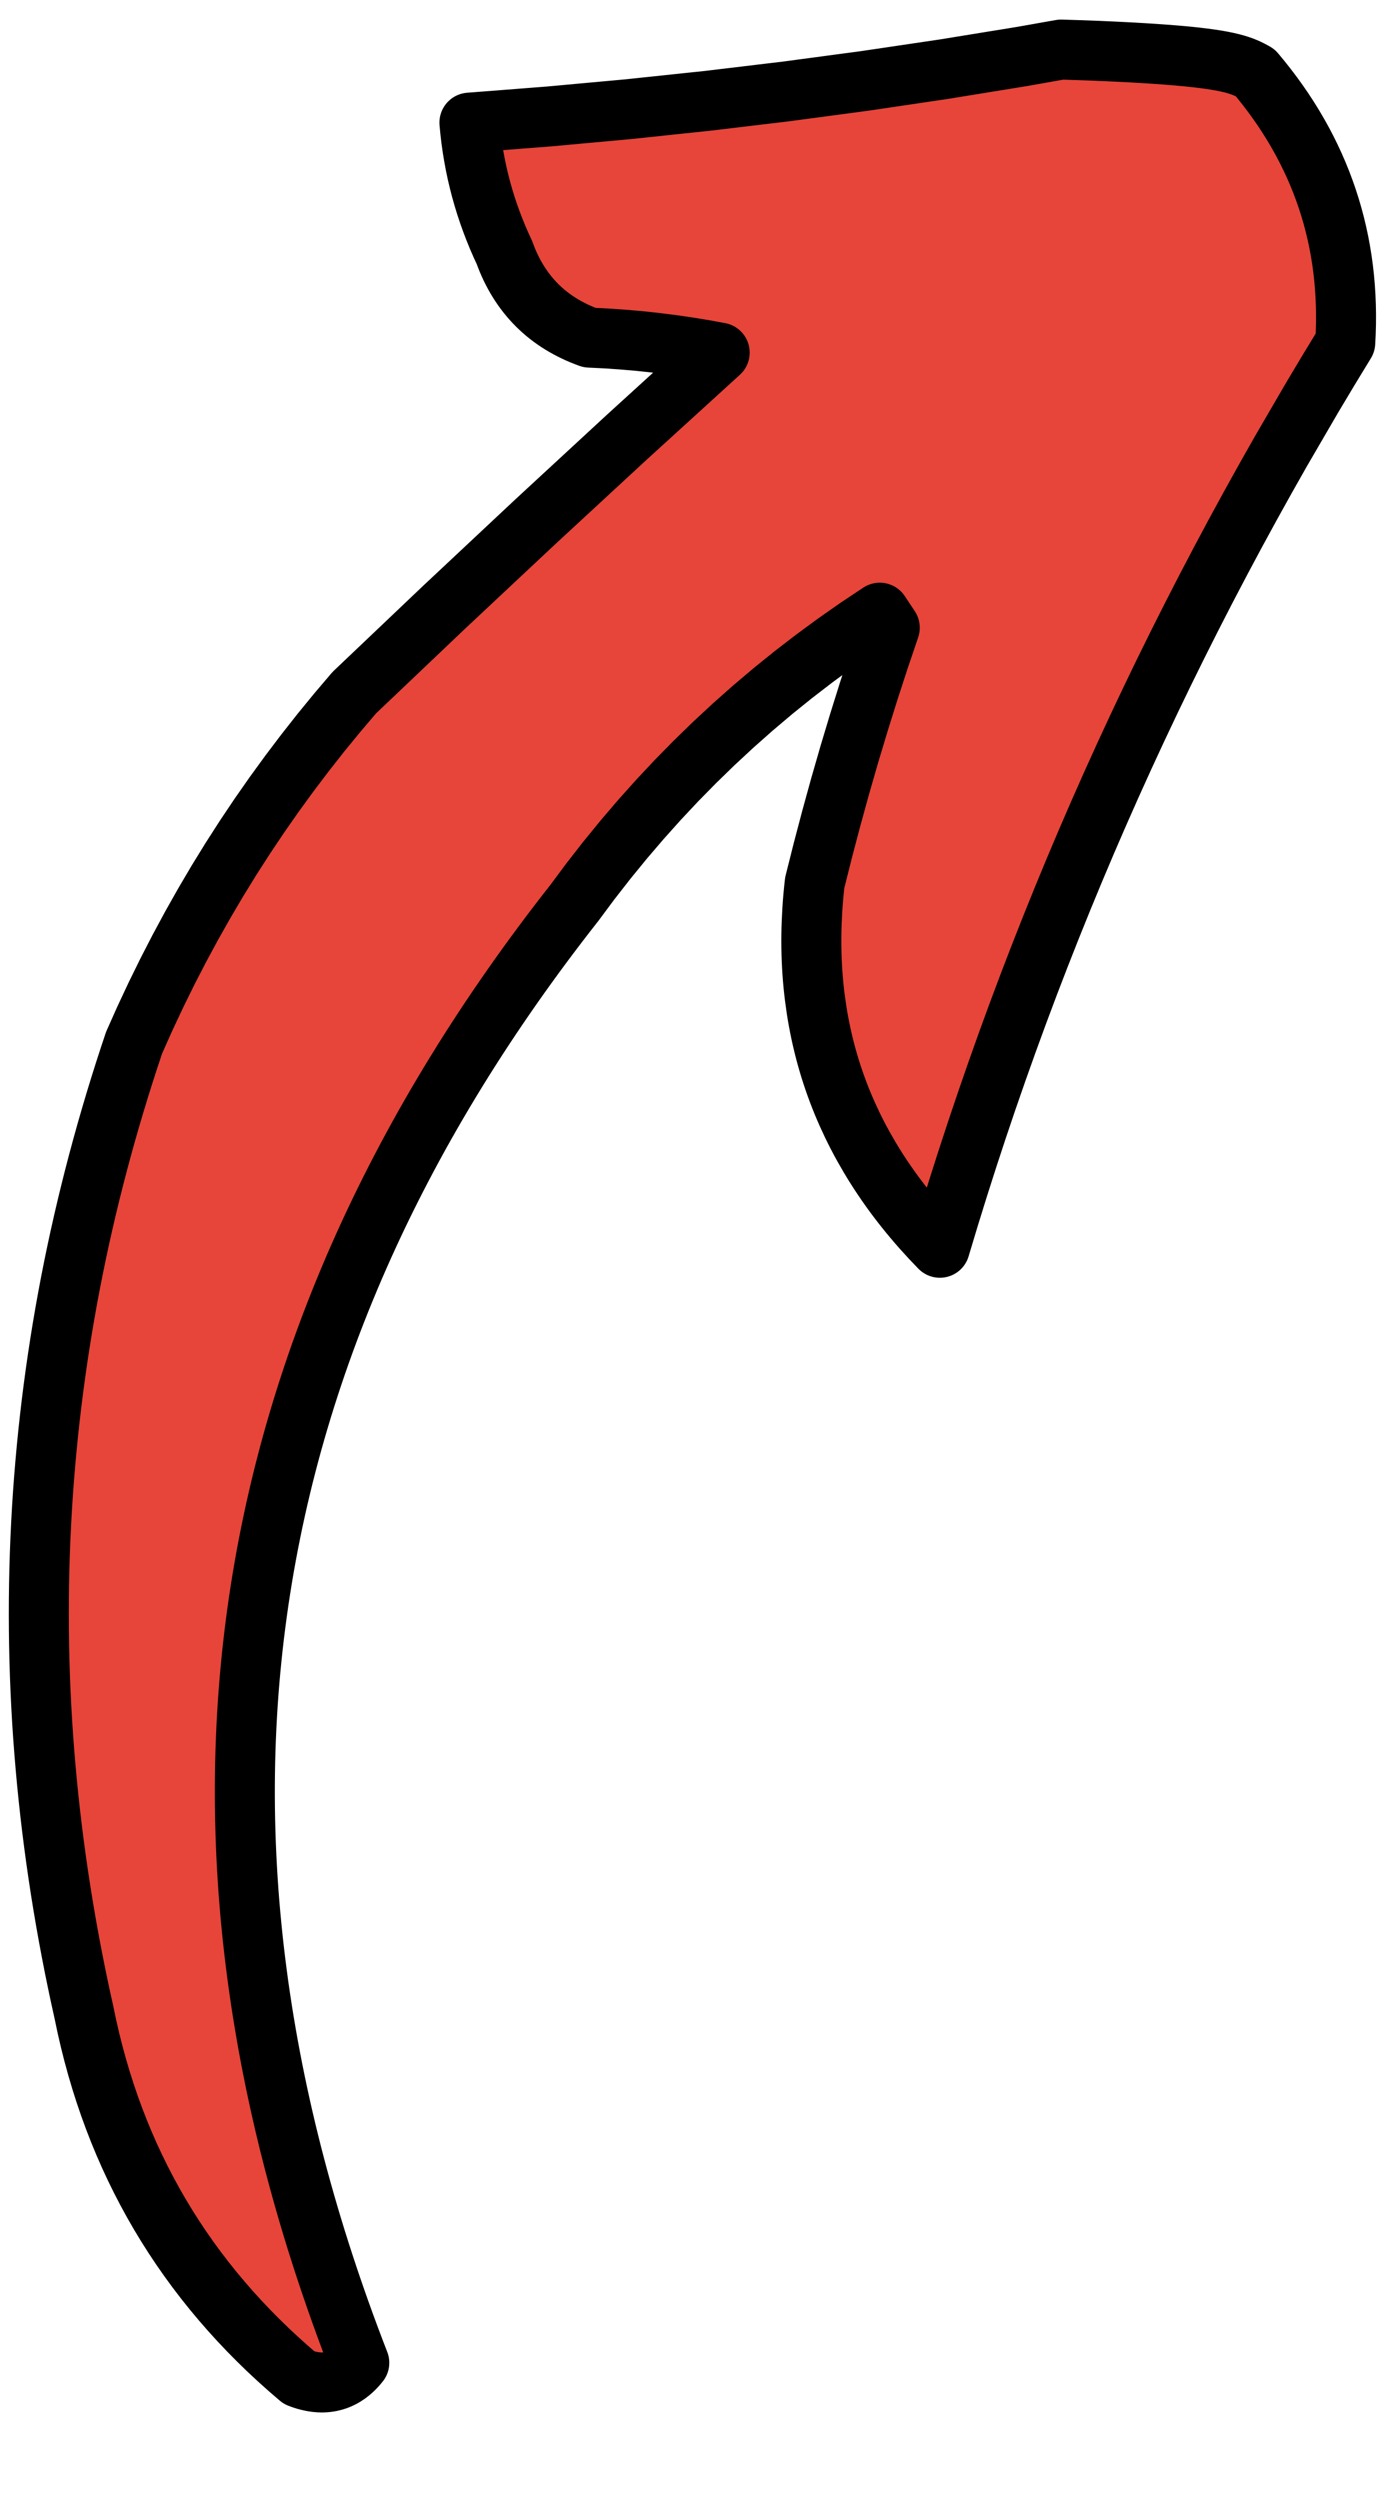
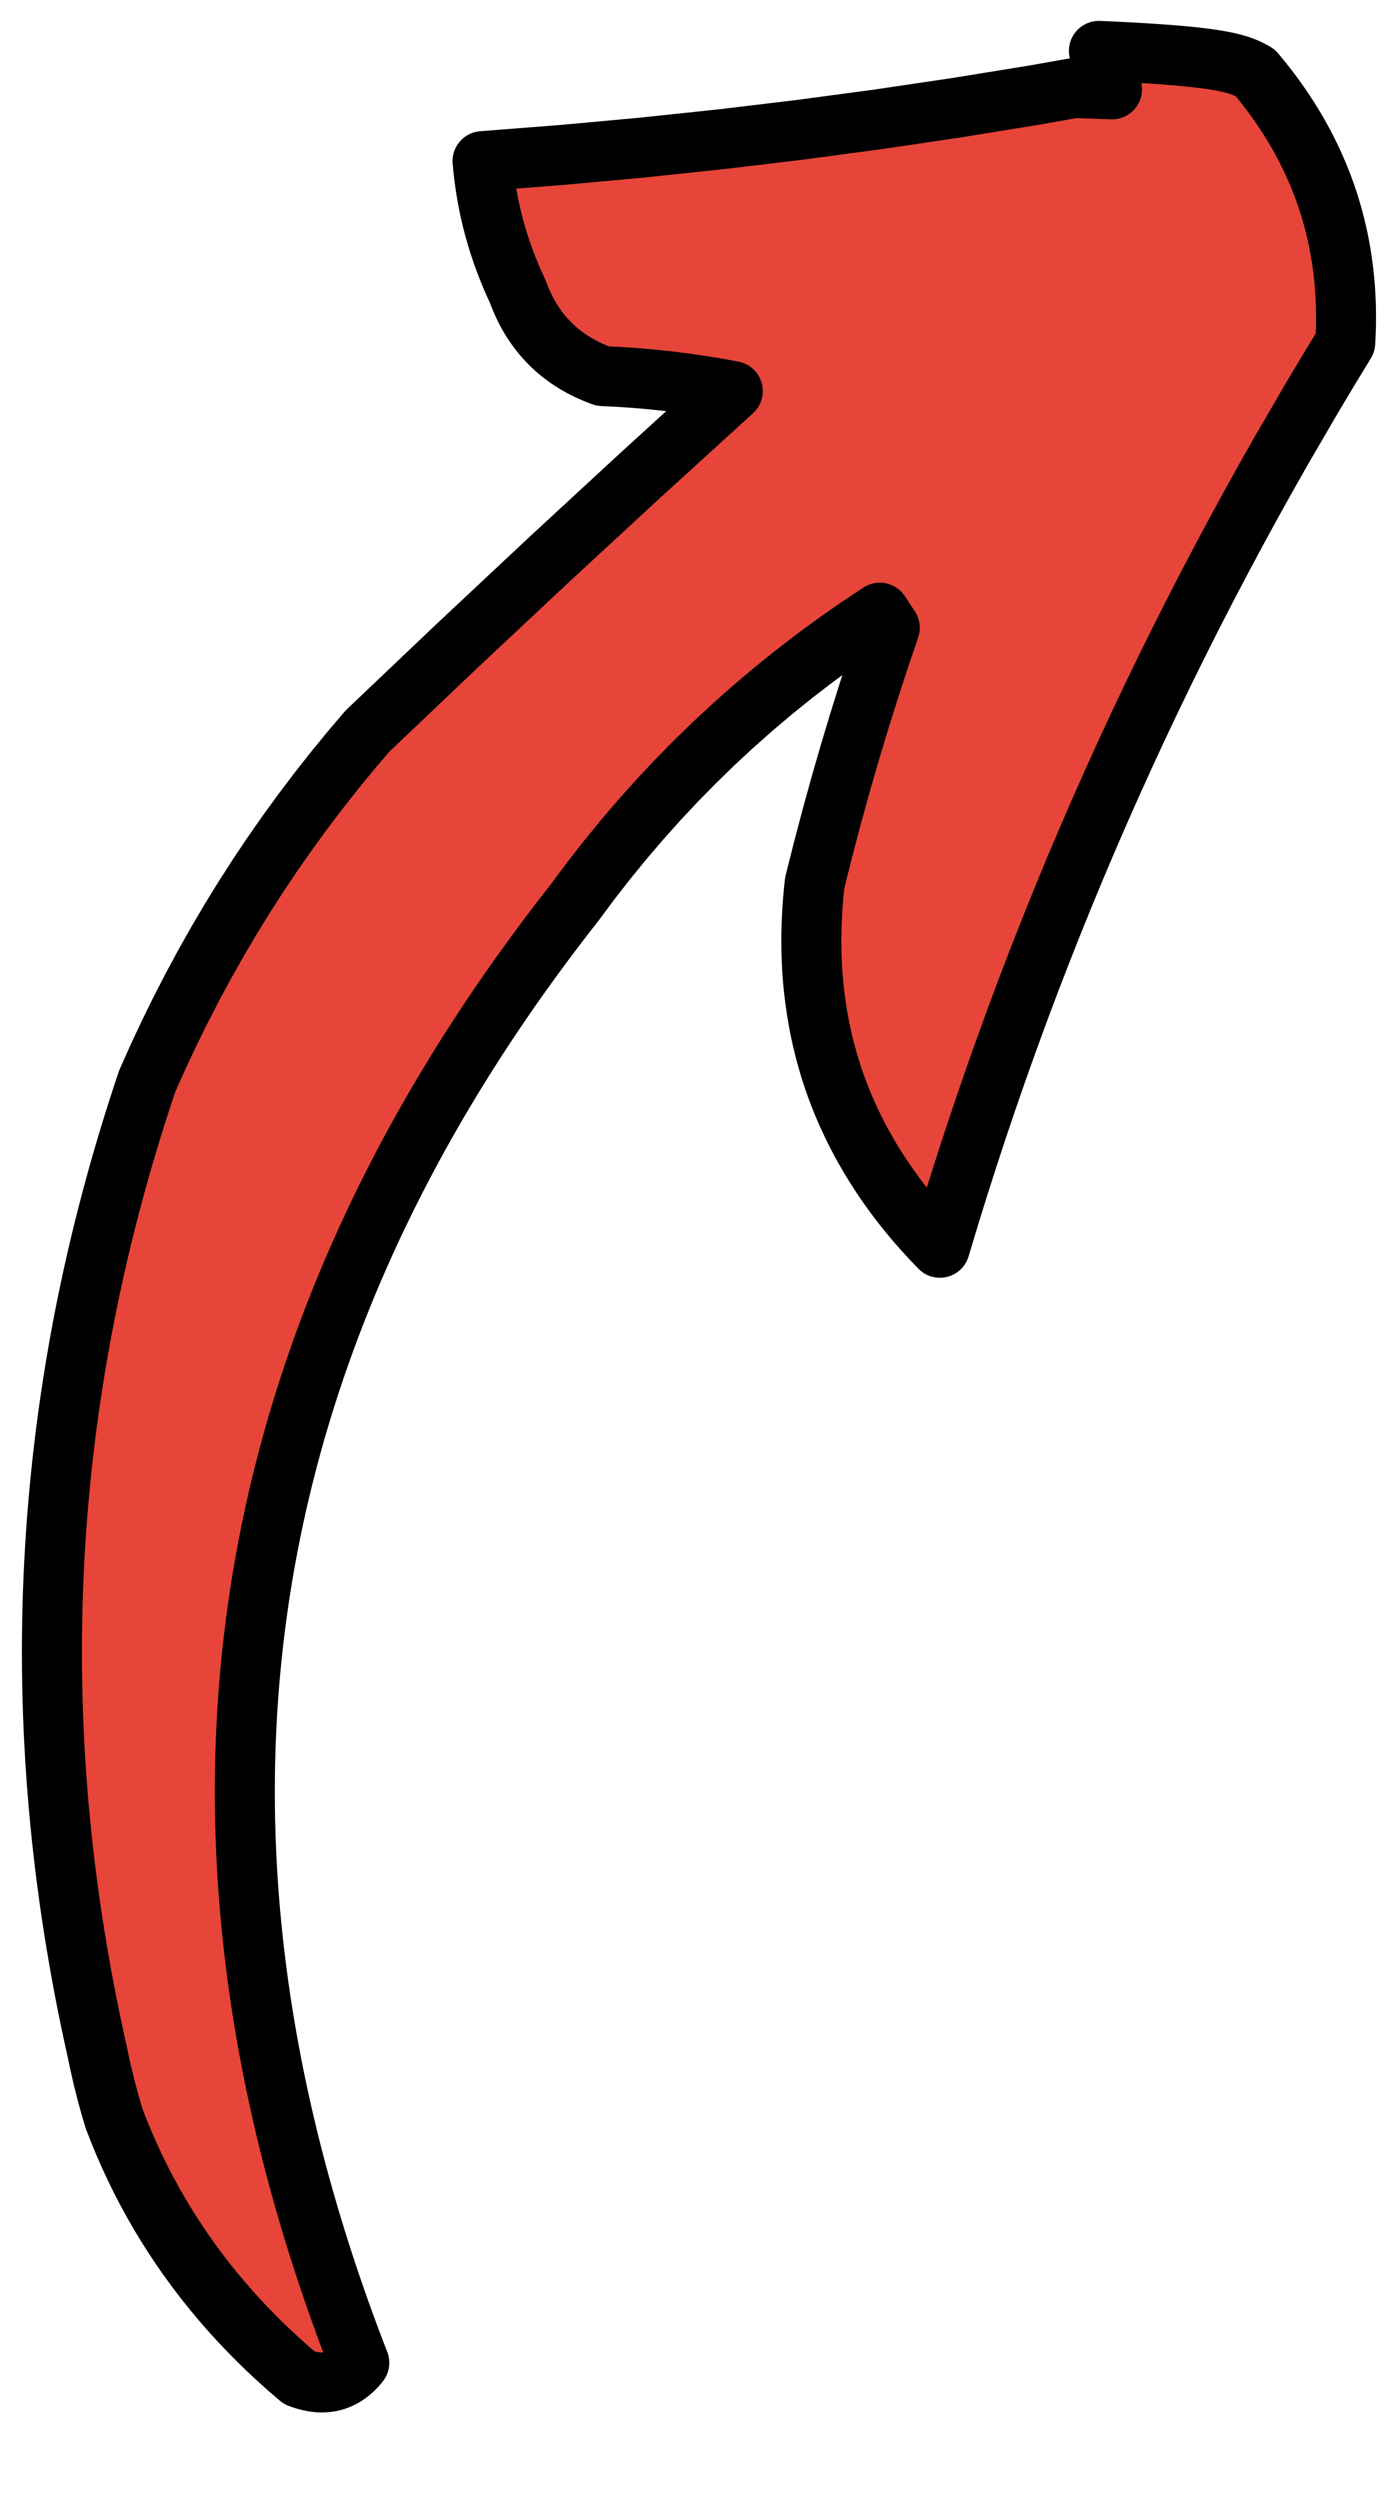
<svg xmlns="http://www.w3.org/2000/svg" clip-rule="evenodd" stroke-linecap="round" stroke-linejoin="round" stroke-miterlimit="10" version="1.1" viewBox="0 0 140 250" xml:space="preserve">
-   <path d="m109.89 5.088c1.117 0.048 2.148 0.097 3.098 0.148 0.951 0.051 1.821 0.104 2.62 0.158 0.799 0.054 1.527 0.111 2.19 0.168 0.663 0.058 1.262 0.117 1.806 0.178 0.543 0.061 1.031 0.124 1.47 0.188 0.44 0.064 0.832 0.13 1.183 0.198 0.352 0.068 0.663 0.137 0.942 0.208 0.279 0.071 0.527 0.144 0.75 0.218s0.422 0.15 0.604 0.228c0.183 0.078 0.35 0.157 0.507 0.238 0.158 0.081 0.308 0.164 0.457 0.248 0.207 0.245 0.411 0.491 0.61 0.738 0.2 0.247 0.397 0.495 0.589 0.745 0.192 0.249 0.382 0.5 0.568 0.752 0.185 0.252 0.367 0.504 0.546 0.758 0.178 0.254 0.353 0.509 0.525 0.765 0.171 0.256 0.339 0.514 0.504 0.772s0.325 0.518 0.483 0.779c0.157 0.261 0.31 0.523 0.461 0.786 0.151 0.263 0.297 0.527 0.441 0.792 0.143 0.265 0.282 0.532 0.419 0.799 0.136 0.268 0.268 0.536 0.397 0.806 0.129 0.27 0.255 0.541 0.377 0.813 0.122 0.272 0.241 0.545 0.356 0.82s0.227 0.55 0.335 0.827 0.212 0.554 0.313 0.834c0.101 0.279 0.198 0.559 0.292 0.84 0.094 0.281 0.184 0.564 0.271 0.847 0.087 0.283 0.17 0.568 0.25 0.854 0.079 0.286 0.156 0.573 0.228 0.861 0.073 0.288 0.142 0.577 0.208 0.868 0.066 0.29 0.128 0.582 0.186 0.874 0.059 0.293 0.114 0.586 0.165 0.881 0.052 0.295 0.1 0.591 0.144 0.888s0.085 0.596 0.122 0.895c0.037 0.299 0.072 0.6 0.102 0.902 0.03 0.302 0.057 0.605 0.08 0.909s0.043 0.609 0.059 0.915 0.029 0.614 0.038 0.922c9e-3 0.309 0.015 0.618 0.017 0.929s1e-3 0.623-4e-3 0.936-0.013 0.627-0.026 0.943c-0.012 0.315-0.027 0.632-0.047 0.95-0.552 0.899-1.1 1.8-1.645 2.702-0.544 0.902-1.084 1.805-1.62 2.71l-1.584 2.722-1.584 2.722c-0.52 0.91-1.036 1.821-1.547 2.734-0.512 0.913-1.02 1.827-1.523 2.742-0.504 0.915-1.004 1.832-1.499 2.751-0.496 0.918-0.987 1.838-1.474 2.759-0.488 0.921-0.971 1.843-1.45 2.767-0.479 0.924-0.954 1.849-1.425 2.775-0.472 0.926-0.939 1.854-1.401 2.783-0.463 0.929-0.922 1.859-1.377 2.791s-0.906 1.865-1.352 2.8c-0.447 0.934-0.89 1.871-1.328 2.808-0.439 0.937-0.873 1.876-1.304 2.816-0.43 0.94-0.857 1.881-1.279 2.824s-0.84 1.887-1.254 2.832c-0.415 0.946-0.825 1.892-1.231 2.84-0.406 0.948-0.808 1.898-1.206 2.849s-0.791 1.903-1.181 2.857-0.776 1.909-1.157 2.865c-0.382 0.956-0.76 1.914-1.133 2.873-0.373 0.959-0.743 1.919-1.109 2.881-0.365 0.962-0.727 1.925-1.084 2.89s-0.71 1.93-1.059 2.897c-0.349 0.968-0.694 1.936-1.035 2.906-0.341 0.97-0.678 1.941-1.011 2.914-0.333 0.972-0.662 1.946-0.986 2.922-0.325 0.975-0.645 1.952-0.962 2.93s-0.629 1.958-0.938 2.939c-0.308 0.98-0.613 1.963-0.913 2.946-0.3 0.983-0.597 1.968-0.889 2.955-0.311-0.318-0.617-0.638-0.917-0.96-0.3-0.322-0.594-0.646-0.883-0.972s-0.572-0.654-0.849-0.984-0.549-0.661-0.815-0.995c-0.266-0.333-0.526-0.669-0.781-1.006-0.255-0.338-0.504-0.677-0.747-1.019-0.243-0.341-0.481-0.685-0.713-1.03-0.232-0.346-0.459-0.693-0.679-1.042s-0.436-0.7-0.645-1.053c-0.209-0.353-0.413-0.708-0.612-1.065s-0.391-0.716-0.578-1.077-0.368-0.724-0.544-1.088c-0.175-0.365-0.345-0.732-0.51-1.1-0.164-0.369-0.323-0.739-0.476-1.112s-0.3-0.747-0.442-1.123-0.278-0.754-0.408-1.135c-0.13-0.38-0.255-0.762-0.374-1.146-0.119-0.384-0.232-0.77-0.34-1.158s-0.21-0.778-0.306-1.17-0.187-0.786-0.272-1.181c-0.085-0.396-0.165-0.794-0.238-1.193-0.074-0.4-0.142-0.801-0.204-1.205-0.062-0.403-0.119-0.809-0.171-1.216s-0.097-0.817-0.137-1.228c-0.04-0.411-0.074-0.824-0.103-1.24s-0.051-0.832-0.069-1.251-0.029-0.84-0.035-1.263c-0.006-0.423-0.006-0.848-9e-4 -1.274 0.005-0.427 0.016-0.855 0.033-1.286 0.017-0.431 0.039-0.863 0.067-1.298 0.028-0.434 0.061-0.871 0.101-1.309 0.039-0.438 0.084-0.879 0.135-1.321l0.203-0.808 0.203-0.808 0.203-0.808 0.203-0.808 0.636-2.415 0.212-0.805 0.221-0.802 0.663-2.405 0.23-0.799 0.46-1.597 0.23-0.798 0.239-0.795 0.239-0.795 0.239-0.795 0.239-0.795 0.248-0.792 0.496-1.584 0.248-0.792 0.257-0.789 0.257-0.789 0.257-0.789 0.257-0.789 0.266-0.785 0.266-0.785 0.266-0.785 0.266-0.785-0.031-0.047-0.031-0.047-0.031-0.047-0.031-0.047-0.031-0.047-0.031-0.047-0.031-0.047-0.031-0.047-0.031-0.047-0.094-0.141-0.031-0.047-0.094-0.141-0.031-0.047-0.031-0.047-0.063-0.094-0.031-0.047-0.063-0.094-0.031-0.047-0.031-0.047-0.094-0.141-0.031-0.047-0.031-0.047-0.063-0.094-1.11 0.74-1.11 0.739-1.089 0.762-1.089 0.762-1.068 0.784-1.068 0.784-2.095 1.612-1.027 0.828-1.027 0.829-1.006 0.851-1.006 0.851-1.97 1.746-0.964 0.895-0.964 0.895-1.887 1.835-1.846 1.879-0.902 0.962-0.902 0.962-0.881 0.984-0.881 0.984-1.721 2.013-0.84 1.029-0.84 1.028-1.638 2.102-0.798 1.073-0.798 1.073c-1.091 1.388-2.156 2.78-3.193 4.176-1.037 1.396-2.047 2.796-3.031 4.201-0.983 1.405-1.939 2.813-2.868 4.226-0.929 1.413-1.831 2.83-2.705 4.251s-1.722 2.847-2.543 4.276c-0.821 1.429-1.614 2.863-2.38 4.301-0.766 1.437-1.505 2.879-2.217 4.325-0.712 1.446-1.397 2.897-2.055 4.351s-1.289 2.913-1.892 4.376c-0.604 1.462-1.18 2.929-1.73 4.4-0.549 1.471-1.072 2.946-1.567 4.426-0.495 1.479-0.963 2.962-1.404 4.45-0.441 1.487-0.855 2.979-1.242 4.475s-0.747 2.996-1.079 4.5c-0.333 1.505-0.638 3.013-0.917 4.525-0.278 1.513-0.53 3.029-0.754 4.55-0.224 1.521-0.421 3.046-0.591 4.575s-0.313 3.063-0.429 4.6c-0.116 1.537-0.204 3.079-0.266 4.625s-0.096 3.096-0.103 4.65c-0.007 1.554 0.012 3.112 0.059 4.675 0.047 1.562 0.121 3.128 0.222 4.699s0.229 3.145 0.385 4.724c0.155 1.579 0.338 3.162 0.547 4.75s0.446 3.179 0.71 4.775c0.264 1.595 0.554 3.195 0.872 4.799s0.663 3.212 1.035 4.824 0.771 3.228 1.198 4.849 0.88 3.245 1.36 4.874 0.988 3.262 1.523 4.899c0.535 1.637 1.097 3.278 1.685 4.924 0.589 1.645 1.205 3.295 1.848 4.949-0.048 0.061-0.097 0.121-0.146 0.178-0.049 0.058-0.099 0.115-0.149 0.17s-0.101 0.109-0.152 0.161-0.102 0.103-0.154 0.153c-0.052 0.049-0.104 0.098-0.157 0.144-0.053 0.047-0.106 0.092-0.16 0.136-0.054 0.044-0.108 0.087-0.162 0.128s-0.11 0.08-0.165 0.118-0.111 0.076-0.168 0.111c-0.056 0.036-0.113 0.07-0.17 0.102-0.057 0.032-0.115 0.063-0.173 0.093-0.058 0.03-0.117 0.058-0.176 0.085s-0.118 0.053-0.178 0.077c-0.06 0.024-0.12 0.047-0.181 0.068-0.061 0.021-0.122 0.041-0.184 0.059-0.062 0.018-0.124 0.036-0.186 0.051-0.063 0.016-0.126 0.03-0.189 0.043s-0.127 0.024-0.192 0.034-0.129 0.019-0.194 0.026-0.131 0.013-0.197 0.017c-0.066 5e-3 -0.133 7e-3 -0.2 9e-3 -0.067 1e-3 -0.135 1e-3 -0.202 0s-0.136-4e-3 -0.205-8e-3c-0.069-4e-3 -0.138-0.01-0.208-0.017-0.07-7e-3 -0.14-0.015-0.21-0.025-0.071-9e-3 -0.142-0.021-0.213-0.033-0.071-0.013-0.143-0.027-0.216-0.043-0.072-0.015-0.145-0.032-0.218-0.05-0.073-0.019-0.147-0.038-0.221-0.059-0.074-0.022-0.149-0.044-0.224-0.068-0.075-0.024-0.15-0.049-0.226-0.076-0.076-0.026-0.152-0.054-0.229-0.084-0.356-0.3-0.709-0.604-1.057-0.909-0.348-0.306-0.692-0.615-1.032-0.925-0.34-0.31-0.676-0.623-1.008-0.939s-0.659-0.634-0.983-0.955-0.643-0.644-0.958-0.969-0.626-0.653-0.933-0.984c-0.307-0.33-0.61-0.663-0.908-0.999-0.299-0.335-0.593-0.673-0.883-1.014-0.29-0.34-0.577-0.683-0.859-1.028-0.282-0.345-0.56-0.693-0.834-1.044s-0.543-0.703-0.809-1.059c-0.266-0.355-0.527-0.713-0.784-1.073-0.257-0.361-0.51-0.723-0.759-1.088-0.249-0.366-0.494-0.733-0.735-1.104-0.241-0.37-0.477-0.743-0.71-1.118-0.232-0.375-0.461-0.753-0.685-1.133s-0.444-0.763-0.66-1.148c-0.216-0.386-0.428-0.773-0.635-1.163-0.208-0.39-0.411-0.783-0.611-1.178-0.199-0.396-0.395-0.793-0.586-1.193s-0.378-0.802-0.561-1.207c-0.183-0.406-0.362-0.813-0.536-1.223-0.175-0.41-0.345-0.823-0.511-1.238-0.166-0.415-0.329-0.832-0.486-1.252s-0.312-0.843-0.462-1.268-0.295-0.852-0.437-1.282-0.279-0.863-0.412-1.297c-0.133-0.435-0.262-0.873-0.387-1.312-0.125-0.44-0.246-0.883-0.362-1.327-0.117-0.445-0.229-0.893-0.338-1.342-0.108-0.45-0.213-0.902-0.313-1.357-0.1-0.455-0.196-0.912-0.288-1.372-0.231-1.026-0.453-2.053-0.666-3.078-0.213-1.026-0.418-2.051-0.613-3.076-0.196-1.024-0.382-2.048-0.56-3.072-0.178-1.023-0.347-2.046-0.507-3.069-0.16-1.022-0.311-2.045-0.454-3.067-0.142-1.021-0.276-2.042-0.401-3.063-0.125-1.02-0.241-2.04-0.348-3.06-0.107-1.019-0.205-2.039-0.295-3.057-0.089-1.019-0.17-2.037-0.242-3.054-0.072-1.017-0.135-2.034-0.189-3.051-0.054-1.017-0.099-2.032-0.135-3.048-0.036-1.015-0.064-2.03-0.082-3.045s-0.028-2.029-0.029-3.042c-9.4e-4 -1.014 0.007-2.026 0.024-3.039 0.017-1.012 0.042-2.024 0.077-3.036 0.034-1.011 0.078-2.022 0.13-3.032 0.052-1.011 0.113-2.02 0.183-3.03 0.07-1.009 0.148-2.018 0.236-3.027 0.088-1.008 0.184-2.016 0.289-3.023 0.105-1.007 0.219-2.014 0.342-3.021s0.255-2.012 0.395-3.017c0.141-1.006 0.29-2.01 0.448-3.015 0.158-1.004 0.325-2.008 0.501-3.011 0.176-1.004 0.361-2.006 0.554-3.009 0.194-1.003 0.396-2.004 0.608-3.005 0.211-1.002 0.432-2.002 0.661-3.003 0.229-1 0.467-2 0.714-2.999s0.502-1.998 0.767-2.996c0.264-0.999 0.538-1.996 0.82-2.994 0.282-0.997 0.573-1.993 0.873-2.99 0.3-0.996 0.609-1.992 0.926-2.987 0.318-0.995 0.644-1.99 0.979-2.984l0.534-1.198 0.534-1.197 0.555-1.184 0.555-1.183 1.15-2.34 0.596-1.156 0.596-1.156 0.616-1.142 0.616-1.142 1.274-2.257 0.657-1.115 0.657-1.115 0.678-1.101 0.678-1.101 0.699-1.087 0.698-1.087 0.719-1.073 0.719-1.073 0.74-1.059 0.74-1.059 0.76-1.045 0.76-1.045 0.781-1.032 0.781-1.032 0.801-1.018 0.801-1.018 0.822-1.004 0.822-1.004 0.842-0.99 0.842-0.99 1.133-1.077 1.133-1.077 2.266-2.155 1.133-1.077 2.266-2.155 1.133-1.077 1.139-1.067 4.555-4.27 1.139-1.067 1.139-1.067 1.139-1.067 1.145-1.058 1.145-1.058 2.289-2.115 2.289-2.115 1.145-1.058 1.145-1.058 1.151-1.048 1.151-1.048 1.151-1.048 1.15-1.048 3.451-3.143 1.151-1.048-1.211-0.221-0.404-0.074-0.405-0.066-0.809-0.132-0.404-0.066-0.405-0.058-1.216-0.175-0.406-0.051-0.406-0.051-0.812-0.101-0.407-0.043-0.407-0.043-0.814-0.086-0.408-0.035-0.408-0.035-0.408-0.035-0.408-0.035-0.409-0.028-0.409-0.028-0.409-0.028-0.409-0.028-0.41-0.02-0.41-0.02-0.41-0.02-0.41-0.02c-0.13-0.047-0.259-0.095-0.387-0.144s-0.254-0.1-0.379-0.152c-0.125-0.052-0.249-0.105-0.371-0.16s-0.244-0.111-0.364-0.168-0.238-0.116-0.356-0.176c-0.117-0.06-0.233-0.121-0.348-0.183s-0.228-0.126-0.34-0.191c-0.112-0.065-0.223-0.132-0.332-0.199-0.11-0.068-0.218-0.137-0.325-0.207-0.107-0.07-0.212-0.142-0.317-0.215s-0.207-0.147-0.309-0.223c-0.102-0.075-0.202-0.152-0.301-0.23-0.099-0.078-0.197-0.158-0.293-0.238-0.097-0.081-0.192-0.163-0.285-0.246-0.094-0.083-0.186-0.168-0.278-0.254-0.091-0.086-0.181-0.173-0.27-0.262-0.089-0.088-0.176-0.178-0.262-0.27-0.086-0.091-0.171-0.183-0.254-0.277-0.083-0.094-0.166-0.189-0.246-0.285-0.081-0.096-0.16-0.194-0.238-0.293-0.078-0.099-0.155-0.199-0.231-0.301-0.076-0.102-0.15-0.204-0.223-0.309-0.073-0.104-0.145-0.21-0.215-0.316-0.07-0.107-0.139-0.215-0.207-0.324-0.068-0.109-0.134-0.22-0.199-0.332-0.065-0.112-0.129-0.225-0.192-0.34-0.063-0.115-0.124-0.231-0.184-0.348-0.06-0.117-0.119-0.236-0.176-0.355s-0.113-0.241-0.168-0.363c-0.055-0.122-0.108-0.246-0.16-0.371-0.052-0.125-0.103-0.251-0.152-0.379-0.05-0.128-0.098-0.257-0.145-0.387l-0.357-0.777-0.338-0.781-0.16-0.393-0.16-0.393-0.151-0.396-0.151-0.396-0.142-0.398-0.142-0.398-0.133-0.4-0.132-0.4-0.247-0.805-0.114-0.405-0.114-0.405-0.105-0.407-0.105-0.407-0.096-0.41-0.096-0.41-0.086-0.412-0.087-0.412-0.077-0.415-0.077-0.415-0.068-0.417-0.068-0.417-0.059-0.419-0.059-0.419-0.1-0.844-0.041-0.424-0.041-0.424 7.975-0.621 1.987-0.182 1.987-0.182 1.987-0.182 1.987-0.182 1.98-0.209 3.961-0.419 1.981-0.209 3.948-0.473 3.948-0.473 7.87-1.054 7.843-1.163 3.909-0.635 3.909-0.635 1.947-0.345 1.948-0.345s2.666 0.082 3.784 0.13z" fill="#e7453a" fill-rule="evenodd" stroke="#000" stroke-linecap="butt" stroke-linejoin="round" stroke-width="6" />
+   <path d="m109.89 5.088c1.117 0.048 2.148 0.097 3.098 0.148 0.951 0.051 1.821 0.104 2.62 0.158 0.799 0.054 1.527 0.111 2.19 0.168 0.663 0.058 1.262 0.117 1.806 0.178 0.543 0.061 1.031 0.124 1.47 0.188 0.44 0.064 0.832 0.13 1.183 0.198 0.352 0.068 0.663 0.137 0.942 0.208 0.279 0.071 0.527 0.144 0.75 0.218s0.422 0.15 0.604 0.228c0.183 0.078 0.35 0.157 0.507 0.238 0.158 0.081 0.308 0.164 0.457 0.248 0.207 0.245 0.411 0.491 0.61 0.738 0.2 0.247 0.397 0.495 0.589 0.745 0.192 0.249 0.382 0.5 0.568 0.752 0.185 0.252 0.367 0.504 0.546 0.758 0.178 0.254 0.353 0.509 0.525 0.765 0.171 0.256 0.339 0.514 0.504 0.772s0.325 0.518 0.483 0.779c0.157 0.261 0.31 0.523 0.461 0.786 0.151 0.263 0.297 0.527 0.441 0.792 0.143 0.265 0.282 0.532 0.419 0.799 0.136 0.268 0.268 0.536 0.397 0.806 0.129 0.27 0.255 0.541 0.377 0.813 0.122 0.272 0.241 0.545 0.356 0.82s0.227 0.55 0.335 0.827 0.212 0.554 0.313 0.834c0.101 0.279 0.198 0.559 0.292 0.84 0.094 0.281 0.184 0.564 0.271 0.847 0.087 0.283 0.17 0.568 0.25 0.854 0.079 0.286 0.156 0.573 0.228 0.861 0.073 0.288 0.142 0.577 0.208 0.868 0.066 0.29 0.128 0.582 0.186 0.874 0.059 0.293 0.114 0.586 0.165 0.881 0.052 0.295 0.1 0.591 0.144 0.888s0.085 0.596 0.122 0.895c0.037 0.299 0.072 0.6 0.102 0.902 0.03 0.302 0.057 0.605 0.08 0.909s0.043 0.609 0.059 0.915 0.029 0.614 0.038 0.922c9e-3 0.309 0.015 0.618 0.017 0.929s1e-3 0.623-4e-3 0.936-0.013 0.627-0.026 0.943c-0.012 0.315-0.027 0.632-0.047 0.95-0.552 0.899-1.1 1.8-1.645 2.702-0.544 0.902-1.084 1.805-1.62 2.71l-1.584 2.722-1.584 2.722c-0.52 0.91-1.036 1.821-1.547 2.734-0.512 0.913-1.02 1.827-1.523 2.742-0.504 0.915-1.004 1.832-1.499 2.751-0.496 0.918-0.987 1.838-1.474 2.759-0.488 0.921-0.971 1.843-1.45 2.767-0.479 0.924-0.954 1.849-1.425 2.775-0.472 0.926-0.939 1.854-1.401 2.783-0.463 0.929-0.922 1.859-1.377 2.791s-0.906 1.865-1.352 2.8c-0.447 0.934-0.89 1.871-1.328 2.808-0.439 0.937-0.873 1.876-1.304 2.816-0.43 0.94-0.857 1.881-1.279 2.824s-0.84 1.887-1.254 2.832c-0.415 0.946-0.825 1.892-1.231 2.84-0.406 0.948-0.808 1.898-1.206 2.849s-0.791 1.903-1.181 2.857-0.776 1.909-1.157 2.865c-0.382 0.956-0.76 1.914-1.133 2.873-0.373 0.959-0.743 1.919-1.109 2.881-0.365 0.962-0.727 1.925-1.084 2.89s-0.71 1.93-1.059 2.897c-0.349 0.968-0.694 1.936-1.035 2.906-0.341 0.97-0.678 1.941-1.011 2.914-0.333 0.972-0.662 1.946-0.986 2.922-0.325 0.975-0.645 1.952-0.962 2.93s-0.629 1.958-0.938 2.939c-0.308 0.98-0.613 1.963-0.913 2.946-0.3 0.983-0.597 1.968-0.889 2.955-0.311-0.318-0.617-0.638-0.917-0.96-0.3-0.322-0.594-0.646-0.883-0.972s-0.572-0.654-0.849-0.984-0.549-0.661-0.815-0.995c-0.266-0.333-0.526-0.669-0.781-1.006-0.255-0.338-0.504-0.677-0.747-1.019-0.243-0.341-0.481-0.685-0.713-1.03-0.232-0.346-0.459-0.693-0.679-1.042s-0.436-0.7-0.645-1.053c-0.209-0.353-0.413-0.708-0.612-1.065s-0.391-0.716-0.578-1.077-0.368-0.724-0.544-1.088c-0.175-0.365-0.345-0.732-0.51-1.1-0.164-0.369-0.323-0.739-0.476-1.112s-0.3-0.747-0.442-1.123-0.278-0.754-0.408-1.135c-0.13-0.38-0.255-0.762-0.374-1.146-0.119-0.384-0.232-0.77-0.34-1.158s-0.21-0.778-0.306-1.17-0.187-0.786-0.272-1.181c-0.085-0.396-0.165-0.794-0.238-1.193-0.074-0.4-0.142-0.801-0.204-1.205-0.062-0.403-0.119-0.809-0.171-1.216s-0.097-0.817-0.137-1.228c-0.04-0.411-0.074-0.824-0.103-1.24s-0.051-0.832-0.069-1.251-0.029-0.84-0.035-1.263c-0.006-0.423-0.006-0.848-9e-4 -1.274 0.005-0.427 0.016-0.855 0.033-1.286 0.017-0.431 0.039-0.863 0.067-1.298 0.028-0.434 0.061-0.871 0.101-1.309 0.039-0.438 0.084-0.879 0.135-1.321l0.203-0.808 0.203-0.808 0.203-0.808 0.203-0.808 0.636-2.415 0.212-0.805 0.221-0.802 0.663-2.405 0.23-0.799 0.46-1.597 0.23-0.798 0.239-0.795 0.239-0.795 0.239-0.795 0.239-0.795 0.248-0.792 0.496-1.584 0.248-0.792 0.257-0.789 0.257-0.789 0.257-0.789 0.257-0.789 0.266-0.785 0.266-0.785 0.266-0.785 0.266-0.785-0.031-0.047-0.031-0.047-0.031-0.047-0.031-0.047-0.031-0.047-0.031-0.047-0.031-0.047-0.031-0.047-0.031-0.047-0.094-0.141-0.031-0.047-0.094-0.141-0.031-0.047-0.031-0.047-0.063-0.094-0.031-0.047-0.063-0.094-0.031-0.047-0.031-0.047-0.094-0.141-0.031-0.047-0.031-0.047-0.063-0.094-1.11 0.74-1.11 0.739-1.089 0.762-1.089 0.762-1.068 0.784-1.068 0.784-2.095 1.612-1.027 0.828-1.027 0.829-1.006 0.851-1.006 0.851-1.97 1.746-0.964 0.895-0.964 0.895-1.887 1.835-1.846 1.879-0.902 0.962-0.902 0.962-0.881 0.984-0.881 0.984-1.721 2.013-0.84 1.029-0.84 1.028-1.638 2.102-0.798 1.073-0.798 1.073c-1.091 1.388-2.156 2.78-3.193 4.176-1.037 1.396-2.047 2.796-3.031 4.201-0.983 1.405-1.939 2.813-2.868 4.226-0.929 1.413-1.831 2.83-2.705 4.251s-1.722 2.847-2.543 4.276c-0.821 1.429-1.614 2.863-2.38 4.301-0.766 1.437-1.505 2.879-2.217 4.325-0.712 1.446-1.397 2.897-2.055 4.351s-1.289 2.913-1.892 4.376c-0.604 1.462-1.18 2.929-1.73 4.4-0.549 1.471-1.072 2.946-1.567 4.426-0.495 1.479-0.963 2.962-1.404 4.45-0.441 1.487-0.855 2.979-1.242 4.475s-0.747 2.996-1.079 4.5c-0.333 1.505-0.638 3.013-0.917 4.525-0.278 1.513-0.53 3.029-0.754 4.55-0.224 1.521-0.421 3.046-0.591 4.575s-0.313 3.063-0.429 4.6c-0.116 1.537-0.204 3.079-0.266 4.625s-0.096 3.096-0.103 4.65c-0.007 1.554 0.012 3.112 0.059 4.675 0.047 1.562 0.121 3.128 0.222 4.699s0.229 3.145 0.385 4.724c0.155 1.579 0.338 3.162 0.547 4.75s0.446 3.179 0.71 4.775c0.264 1.595 0.554 3.195 0.872 4.799s0.663 3.212 1.035 4.824 0.771 3.228 1.198 4.849 0.88 3.245 1.36 4.874 0.988 3.262 1.523 4.899c0.535 1.637 1.097 3.278 1.685 4.924 0.589 1.645 1.205 3.295 1.848 4.949-0.048 0.061-0.097 0.121-0.146 0.178-0.049 0.058-0.099 0.115-0.149 0.17s-0.101 0.109-0.152 0.161-0.102 0.103-0.154 0.153c-0.052 0.049-0.104 0.098-0.157 0.144-0.053 0.047-0.106 0.092-0.16 0.136-0.054 0.044-0.108 0.087-0.162 0.128s-0.11 0.08-0.165 0.118-0.111 0.076-0.168 0.111c-0.056 0.036-0.113 0.07-0.17 0.102-0.057 0.032-0.115 0.063-0.173 0.093-0.058 0.03-0.117 0.058-0.176 0.085s-0.118 0.053-0.178 0.077c-0.06 0.024-0.12 0.047-0.181 0.068-0.061 0.021-0.122 0.041-0.184 0.059-0.062 0.018-0.124 0.036-0.186 0.051-0.063 0.016-0.126 0.03-0.189 0.043s-0.127 0.024-0.192 0.034-0.129 0.019-0.194 0.026-0.131 0.013-0.197 0.017c-0.066 5e-3 -0.133 7e-3 -0.2 9e-3 -0.067 1e-3 -0.135 1e-3 -0.202 0s-0.136-4e-3 -0.205-8e-3c-0.069-4e-3 -0.138-0.01-0.208-0.017-0.07-7e-3 -0.14-0.015-0.21-0.025-0.071-9e-3 -0.142-0.021-0.213-0.033-0.071-0.013-0.143-0.027-0.216-0.043-0.072-0.015-0.145-0.032-0.218-0.05-0.073-0.019-0.147-0.038-0.221-0.059-0.074-0.022-0.149-0.044-0.224-0.068-0.075-0.024-0.15-0.049-0.226-0.076-0.076-0.026-0.152-0.054-0.229-0.084-0.356-0.3-0.709-0.604-1.057-0.909-0.348-0.306-0.692-0.615-1.032-0.925-0.34-0.31-0.676-0.623-1.008-0.939s-0.659-0.634-0.983-0.955-0.643-0.644-0.958-0.969-0.626-0.653-0.933-0.984c-0.307-0.33-0.61-0.663-0.908-0.999-0.299-0.335-0.593-0.673-0.883-1.014-0.29-0.34-0.577-0.683-0.859-1.028-0.282-0.345-0.56-0.693-0.834-1.044s-0.543-0.703-0.809-1.059c-0.266-0.355-0.527-0.713-0.784-1.073-0.257-0.361-0.51-0.723-0.759-1.088-0.249-0.366-0.494-0.733-0.735-1.104-0.241-0.37-0.477-0.743-0.71-1.118-0.232-0.375-0.461-0.753-0.685-1.133s-0.444-0.763-0.66-1.148c-0.216-0.386-0.428-0.773-0.635-1.163-0.208-0.39-0.411-0.783-0.611-1.178-0.199-0.396-0.395-0.793-0.586-1.193s-0.378-0.802-0.561-1.207c-0.183-0.406-0.362-0.813-0.536-1.223-0.175-0.41-0.345-0.823-0.511-1.238-0.166-0.415-0.329-0.832-0.486-1.252c-0.133-0.435-0.262-0.873-0.387-1.312-0.125-0.44-0.246-0.883-0.362-1.327-0.117-0.445-0.229-0.893-0.338-1.342-0.108-0.45-0.213-0.902-0.313-1.357-0.1-0.455-0.196-0.912-0.288-1.372-0.231-1.026-0.453-2.053-0.666-3.078-0.213-1.026-0.418-2.051-0.613-3.076-0.196-1.024-0.382-2.048-0.56-3.072-0.178-1.023-0.347-2.046-0.507-3.069-0.16-1.022-0.311-2.045-0.454-3.067-0.142-1.021-0.276-2.042-0.401-3.063-0.125-1.02-0.241-2.04-0.348-3.06-0.107-1.019-0.205-2.039-0.295-3.057-0.089-1.019-0.17-2.037-0.242-3.054-0.072-1.017-0.135-2.034-0.189-3.051-0.054-1.017-0.099-2.032-0.135-3.048-0.036-1.015-0.064-2.03-0.082-3.045s-0.028-2.029-0.029-3.042c-9.4e-4 -1.014 0.007-2.026 0.024-3.039 0.017-1.012 0.042-2.024 0.077-3.036 0.034-1.011 0.078-2.022 0.13-3.032 0.052-1.011 0.113-2.02 0.183-3.03 0.07-1.009 0.148-2.018 0.236-3.027 0.088-1.008 0.184-2.016 0.289-3.023 0.105-1.007 0.219-2.014 0.342-3.021s0.255-2.012 0.395-3.017c0.141-1.006 0.29-2.01 0.448-3.015 0.158-1.004 0.325-2.008 0.501-3.011 0.176-1.004 0.361-2.006 0.554-3.009 0.194-1.003 0.396-2.004 0.608-3.005 0.211-1.002 0.432-2.002 0.661-3.003 0.229-1 0.467-2 0.714-2.999s0.502-1.998 0.767-2.996c0.264-0.999 0.538-1.996 0.82-2.994 0.282-0.997 0.573-1.993 0.873-2.99 0.3-0.996 0.609-1.992 0.926-2.987 0.318-0.995 0.644-1.99 0.979-2.984l0.534-1.198 0.534-1.197 0.555-1.184 0.555-1.183 1.15-2.34 0.596-1.156 0.596-1.156 0.616-1.142 0.616-1.142 1.274-2.257 0.657-1.115 0.657-1.115 0.678-1.101 0.678-1.101 0.699-1.087 0.698-1.087 0.719-1.073 0.719-1.073 0.74-1.059 0.74-1.059 0.76-1.045 0.76-1.045 0.781-1.032 0.781-1.032 0.801-1.018 0.801-1.018 0.822-1.004 0.822-1.004 0.842-0.99 0.842-0.99 1.133-1.077 1.133-1.077 2.266-2.155 1.133-1.077 2.266-2.155 1.133-1.077 1.139-1.067 4.555-4.27 1.139-1.067 1.139-1.067 1.139-1.067 1.145-1.058 1.145-1.058 2.289-2.115 2.289-2.115 1.145-1.058 1.145-1.058 1.151-1.048 1.151-1.048 1.151-1.048 1.15-1.048 3.451-3.143 1.151-1.048-1.211-0.221-0.404-0.074-0.405-0.066-0.809-0.132-0.404-0.066-0.405-0.058-1.216-0.175-0.406-0.051-0.406-0.051-0.812-0.101-0.407-0.043-0.407-0.043-0.814-0.086-0.408-0.035-0.408-0.035-0.408-0.035-0.408-0.035-0.409-0.028-0.409-0.028-0.409-0.028-0.409-0.028-0.41-0.02-0.41-0.02-0.41-0.02-0.41-0.02c-0.13-0.047-0.259-0.095-0.387-0.144s-0.254-0.1-0.379-0.152c-0.125-0.052-0.249-0.105-0.371-0.16s-0.244-0.111-0.364-0.168-0.238-0.116-0.356-0.176c-0.117-0.06-0.233-0.121-0.348-0.183s-0.228-0.126-0.34-0.191c-0.112-0.065-0.223-0.132-0.332-0.199-0.11-0.068-0.218-0.137-0.325-0.207-0.107-0.07-0.212-0.142-0.317-0.215s-0.207-0.147-0.309-0.223c-0.102-0.075-0.202-0.152-0.301-0.23-0.099-0.078-0.197-0.158-0.293-0.238-0.097-0.081-0.192-0.163-0.285-0.246-0.094-0.083-0.186-0.168-0.278-0.254-0.091-0.086-0.181-0.173-0.27-0.262-0.089-0.088-0.176-0.178-0.262-0.27-0.086-0.091-0.171-0.183-0.254-0.277-0.083-0.094-0.166-0.189-0.246-0.285-0.081-0.096-0.16-0.194-0.238-0.293-0.078-0.099-0.155-0.199-0.231-0.301-0.076-0.102-0.15-0.204-0.223-0.309-0.073-0.104-0.145-0.21-0.215-0.316-0.07-0.107-0.139-0.215-0.207-0.324-0.068-0.109-0.134-0.22-0.199-0.332-0.065-0.112-0.129-0.225-0.192-0.34-0.063-0.115-0.124-0.231-0.184-0.348-0.06-0.117-0.119-0.236-0.176-0.355s-0.113-0.241-0.168-0.363c-0.055-0.122-0.108-0.246-0.16-0.371-0.052-0.125-0.103-0.251-0.152-0.379-0.05-0.128-0.098-0.257-0.145-0.387l-0.357-0.777-0.338-0.781-0.16-0.393-0.16-0.393-0.151-0.396-0.151-0.396-0.142-0.398-0.142-0.398-0.133-0.4-0.132-0.4-0.247-0.805-0.114-0.405-0.114-0.405-0.105-0.407-0.105-0.407-0.096-0.41-0.096-0.41-0.086-0.412-0.087-0.412-0.077-0.415-0.077-0.415-0.068-0.417-0.068-0.417-0.059-0.419-0.059-0.419-0.1-0.844-0.041-0.424-0.041-0.424 7.975-0.621 1.987-0.182 1.987-0.182 1.987-0.182 1.987-0.182 1.98-0.209 3.961-0.419 1.981-0.209 3.948-0.473 3.948-0.473 7.87-1.054 7.843-1.163 3.909-0.635 3.909-0.635 1.947-0.345 1.948-0.345s2.666 0.082 3.784 0.13z" fill="#e7453a" fill-rule="evenodd" stroke="#000" stroke-linecap="butt" stroke-linejoin="round" stroke-width="6" />
</svg>